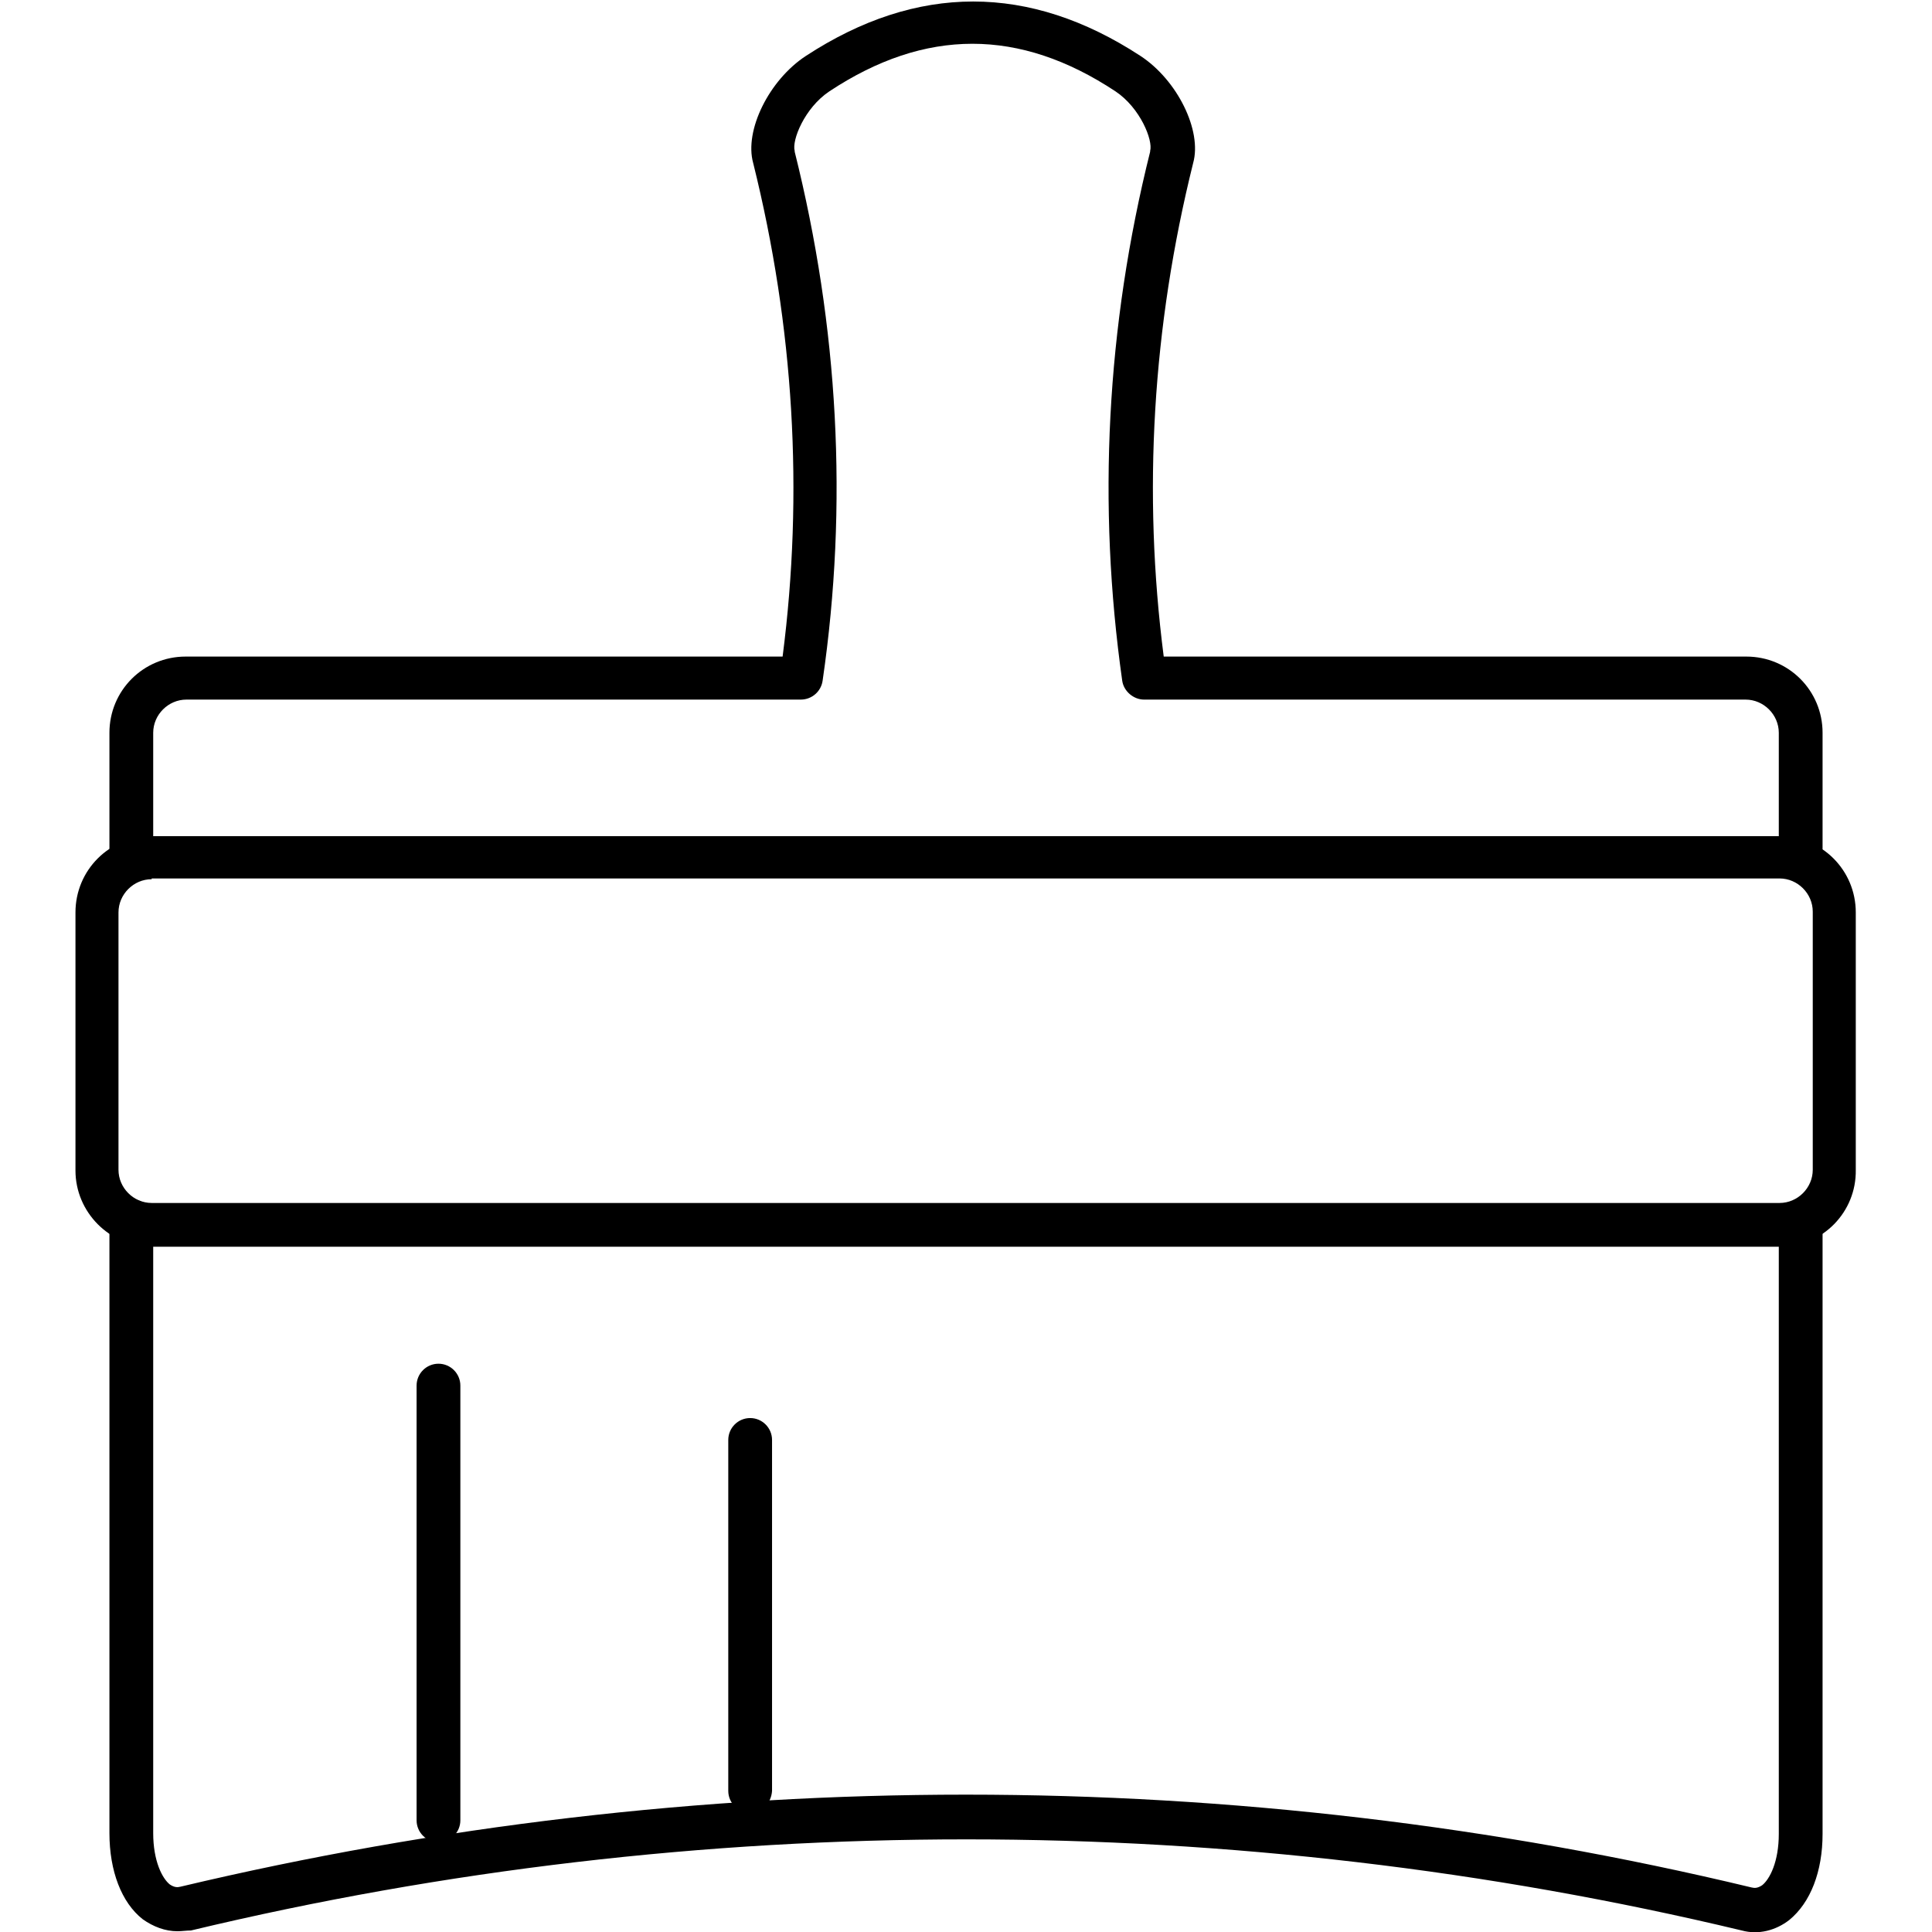
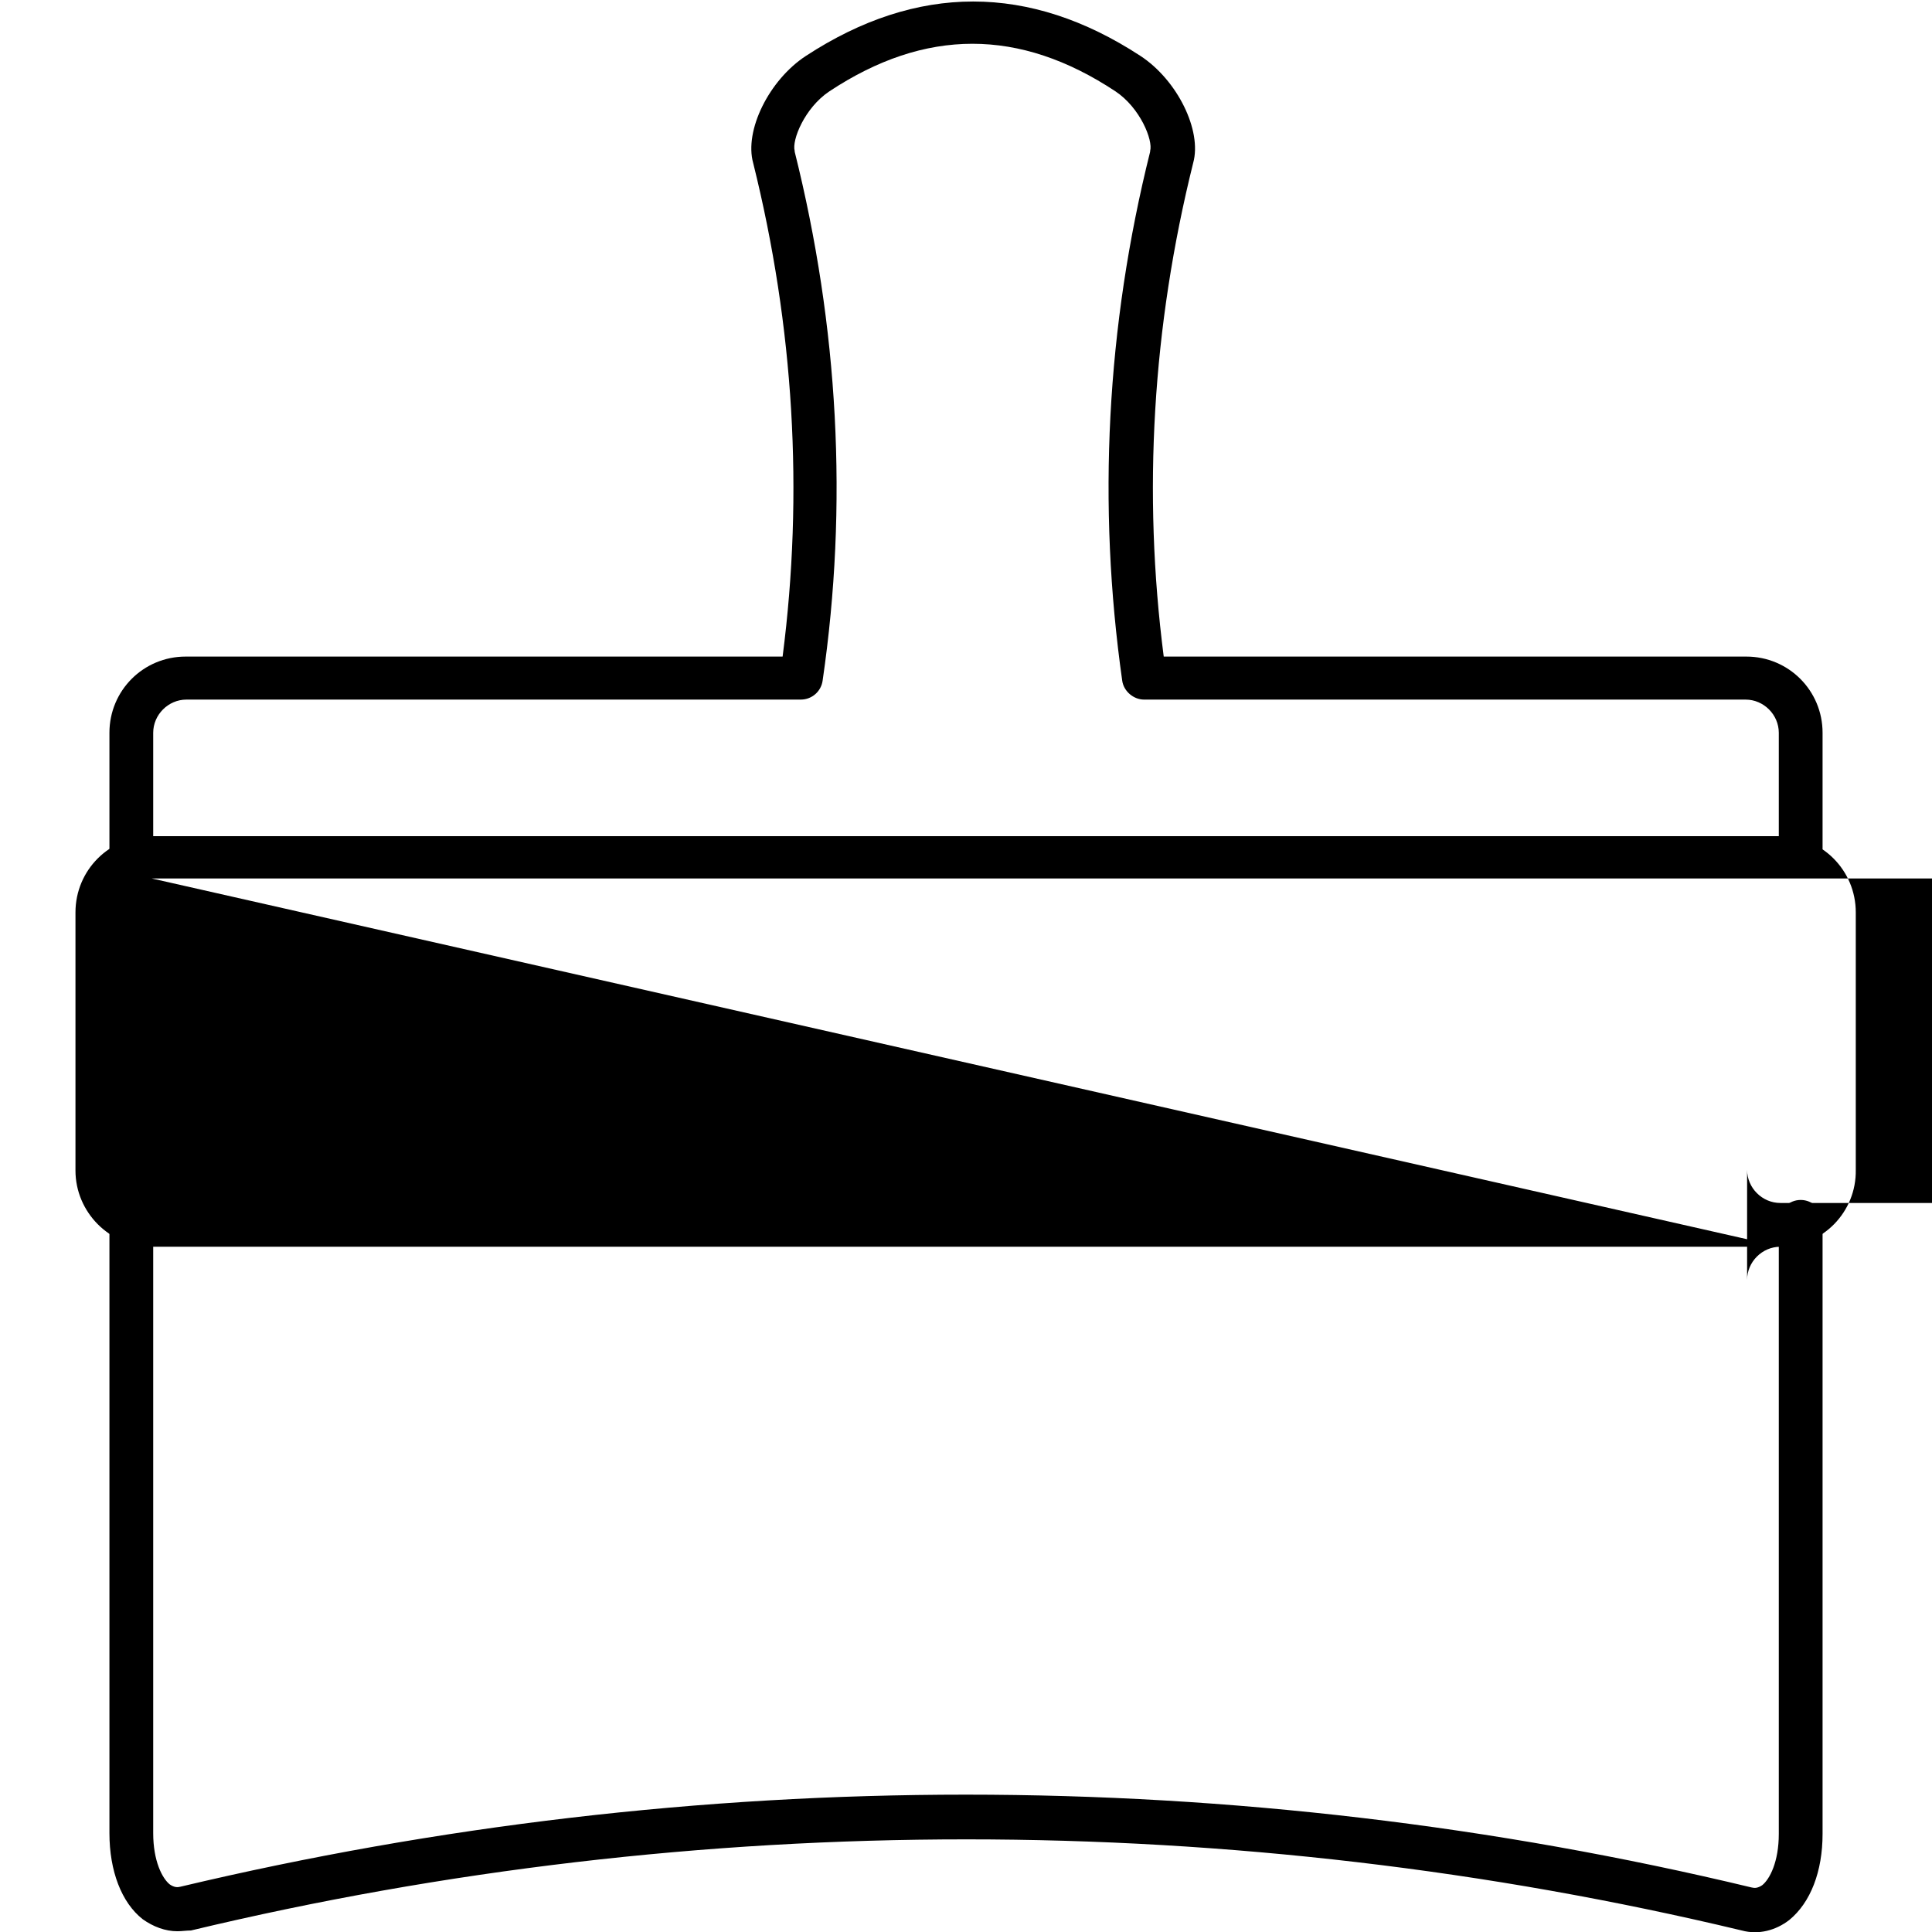
<svg xmlns="http://www.w3.org/2000/svg" version="1.1" x="0px" y="0px" viewBox="0 0 256 256" enable-background="new 0 0 256 256" xml:space="preserve">
  <g>
    <path fill="#000000" d="M23.5,255.9c-1.6,0-3.2-0.6-4.6-1.6c-2.8-2.2-4.4-6.4-4.4-11.4v-81.1c0-1.6,1.3-2.9,2.9-2.9 c1.6,0,2.9,1.3,2.9,2.9v81.1c0,3.7,1.2,6,2.2,6.8c0.6,0.4,1,0.4,1.4,0.3C58,241.9,93,237.8,128,237.8s70,4.1,104.1,12.3 c0.4,0.1,0.8,0.1,1.4-0.3c1-0.8,2.2-3.1,2.2-6.8v-81.1c0-1.6,1.3-2.9,2.9-2.9c1.6,0,2.9,1.3,2.9,2.9v81.1c0,5-1.6,9.1-4.4,11.4 c-1.8,1.4-4.1,2-6.3,1.4c-67.2-16.1-138.3-16.1-205.5,0C24.7,255.8,24.1,255.9,23.5,255.9L23.5,255.9z M238.6,115.3 c-1.6,0-2.9-1.3-2.9-2.9V97.1c0-2.4-2-4.4-4.4-4.4h-79.7c-1.4,0-2.7-1.1-2.9-2.5c-3.3-23.3-2.1-46.9,3.7-70.1l0-0.1 c0.4-1.4-1.3-5.7-4.6-7.9c-12.7-8.4-25.2-8.4-37.9,0c-3.3,2.2-5,6.5-4.6,7.9l0,0.1c5.8,23.2,7.1,46.8,3.7,70.1 c-0.2,1.4-1.4,2.5-2.9,2.5H24.7c-2.4,0-4.4,2-4.4,4.4v15.3c0,1.6-1.3,2.9-2.9,2.9s-2.9-1.3-2.9-2.9V97.1c0-5.6,4.5-10.1,10.1-10.1 h79.1c2.8-21.7,1.5-43.7-3.9-65.4c-1.2-4.3,2.1-11,7-14.2c14.7-9.6,29.6-9.6,44.3,0c4.9,3.2,8.2,9.9,7,14.2 c-5.4,21.7-6.7,43.7-3.9,65.4h77.2c5.6,0,10.1,4.5,10.1,10.1v15.3C241.5,114,240.2,115.3,238.6,115.3z" />
-     <path fill="#000000" d="M235.9,165.2H20.1c-5.6,0-10.1-4.6-10.1-10.1v-34.2c0-5.6,4.5-10.1,10.1-10.1h215.7 c5.6,0,10.1,4.5,10.1,10.1V155C246,160.6,241.5,165.2,235.9,165.2L235.9,165.2z M20.1,116.5c-2.4,0-4.4,2-4.4,4.4V155 c0,2.4,2,4.4,4.4,4.4h215.7c2.4,0,4.4-2,4.4-4.4v-34.2c0-2.4-2-4.4-4.4-4.4H20.1z" />
-     <path fill="#000000" d="M58.1,244.1c-1.6,0-2.9-1.3-2.9-2.9v-57.6c0-1.6,1.3-2.9,2.9-2.9c1.6,0,2.9,1.3,2.9,2.9v57.6 C61,242.8,59.7,244.1,58.1,244.1z M99.4,240.2c-1.6,0-2.9-1.3-2.9-2.9v-46.5c0-1.6,1.3-2.9,2.9-2.9c1.6,0,2.9,1.3,2.9,2.9v46.5 C102.2,238.9,101,240.2,99.4,240.2L99.4,240.2z" />
+     <path fill="#000000" d="M235.9,165.2H20.1c-5.6,0-10.1-4.6-10.1-10.1v-34.2c0-5.6,4.5-10.1,10.1-10.1h215.7 c5.6,0,10.1,4.5,10.1,10.1V155C246,160.6,241.5,165.2,235.9,165.2L235.9,165.2z c-2.4,0-4.4,2-4.4,4.4V155 c0,2.4,2,4.4,4.4,4.4h215.7c2.4,0,4.4-2,4.4-4.4v-34.2c0-2.4-2-4.4-4.4-4.4H20.1z" />
  </g>
</svg>